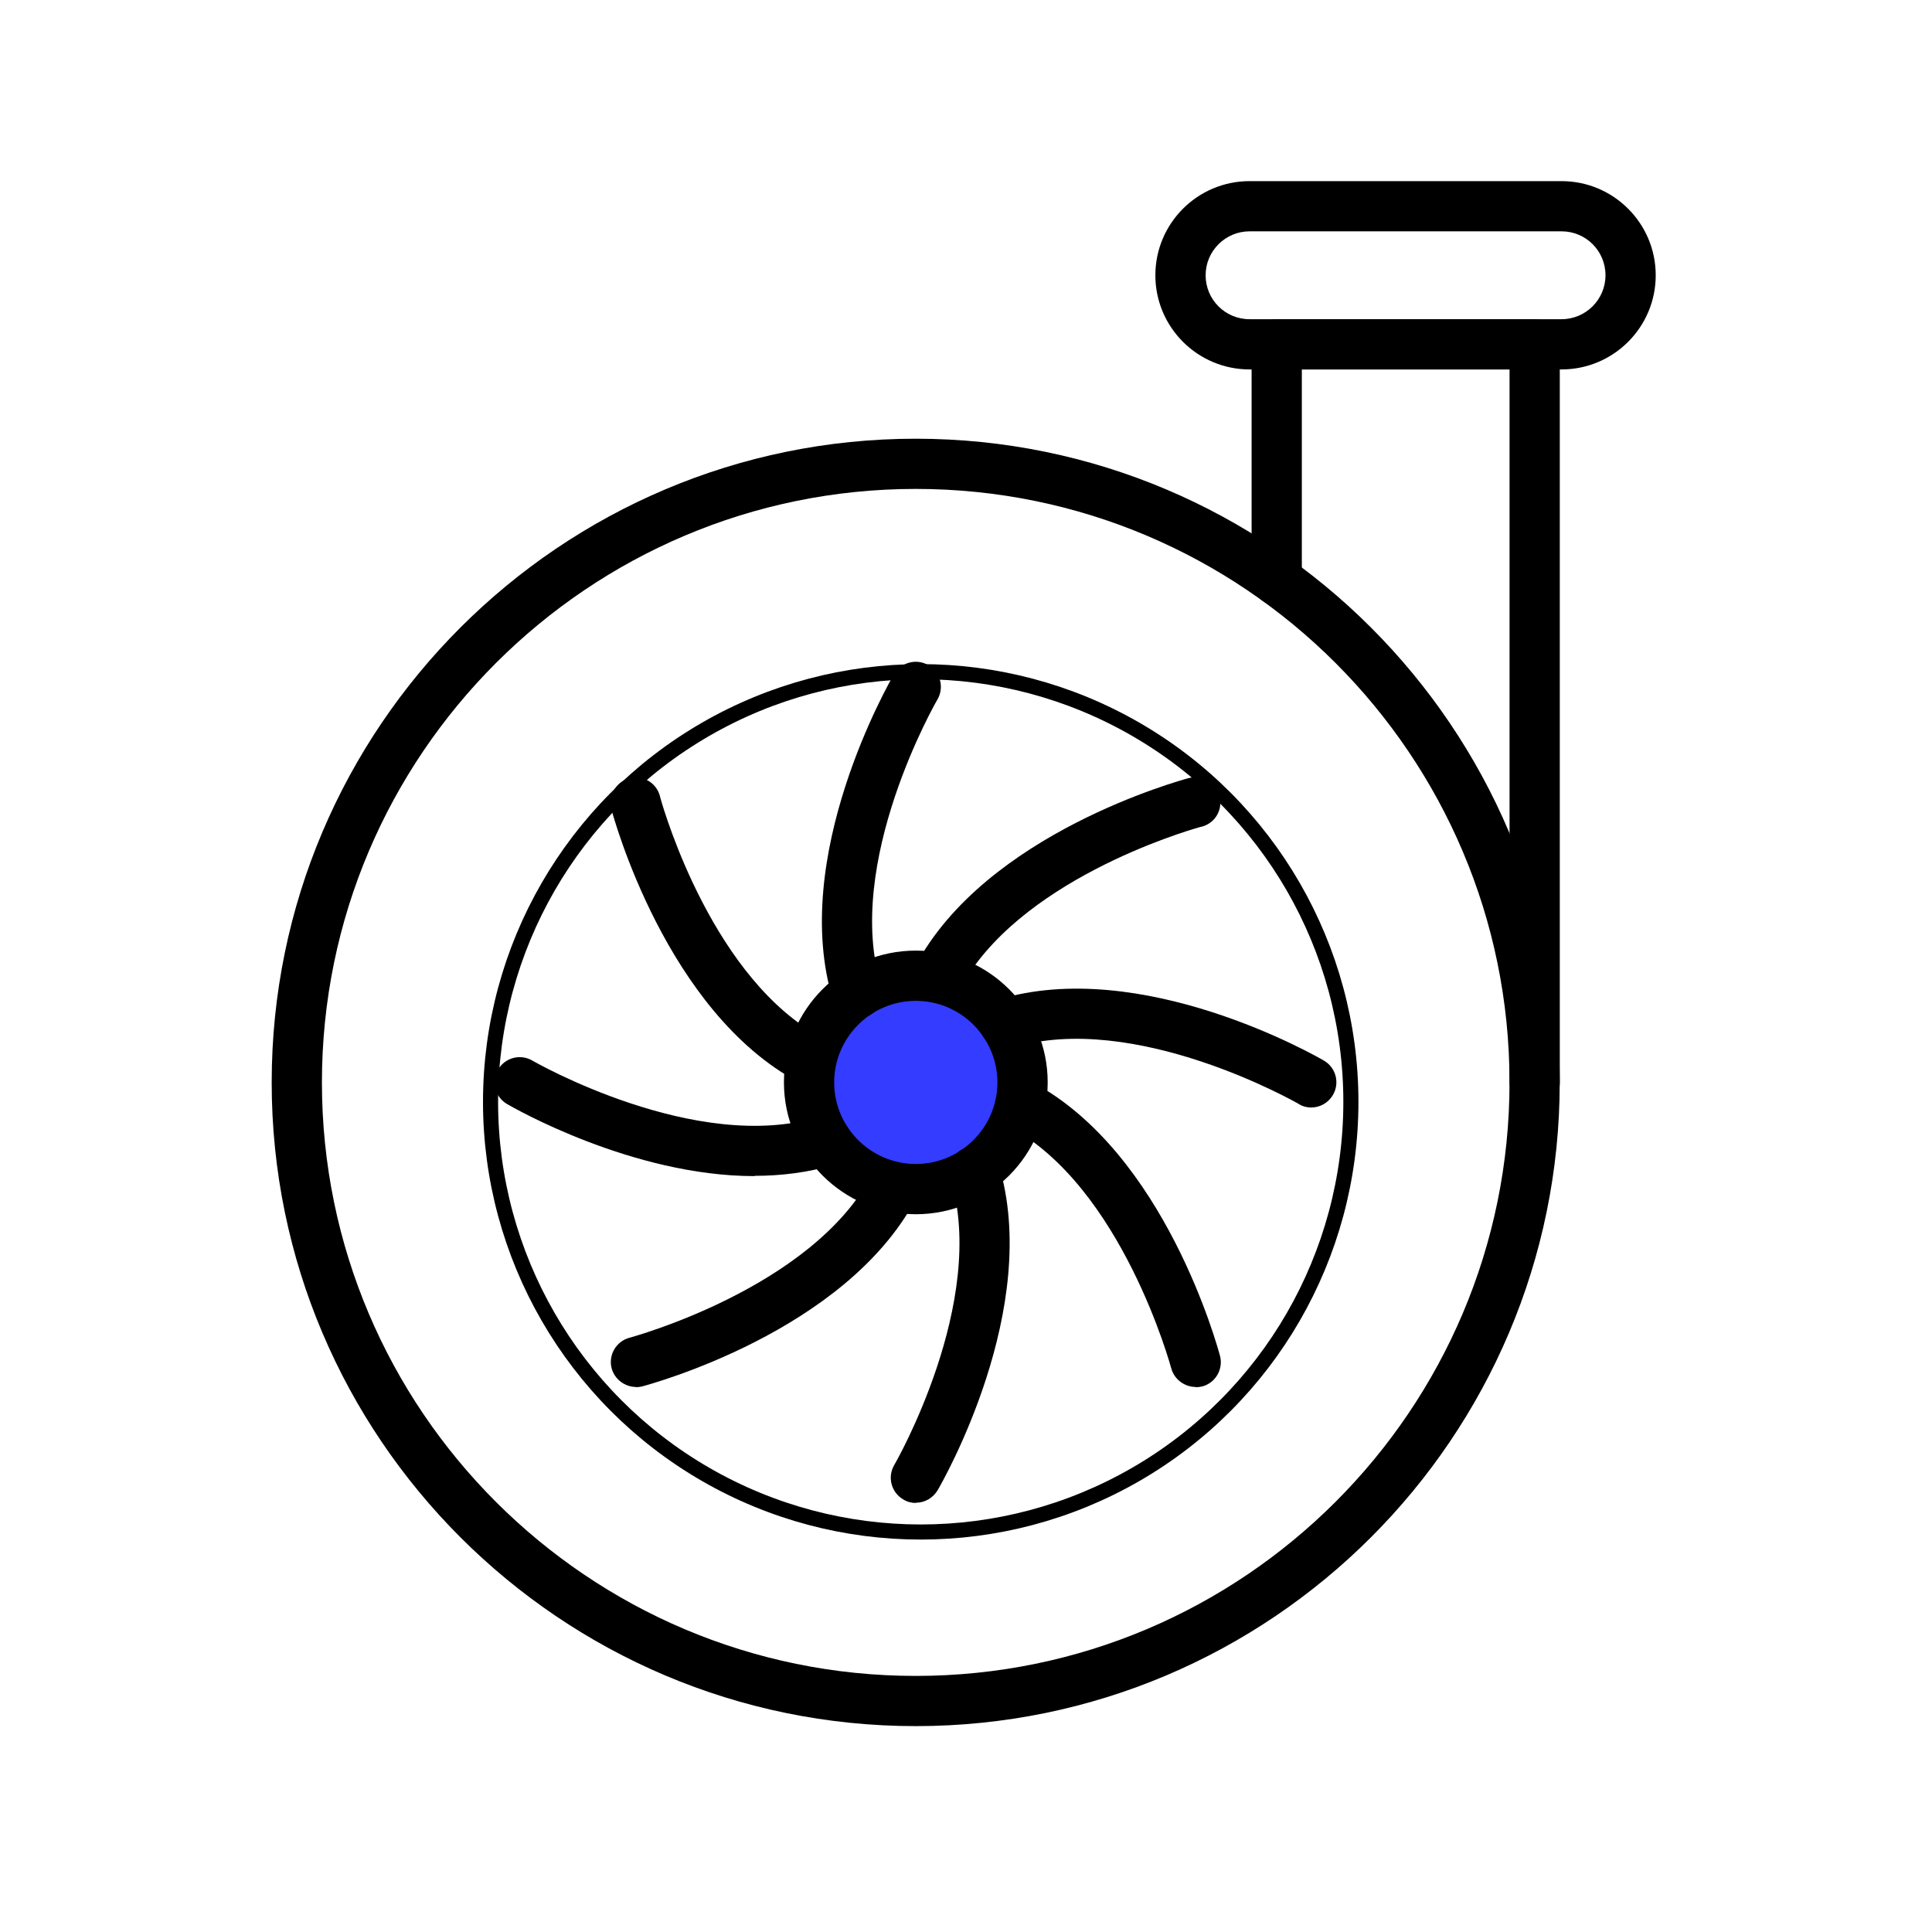
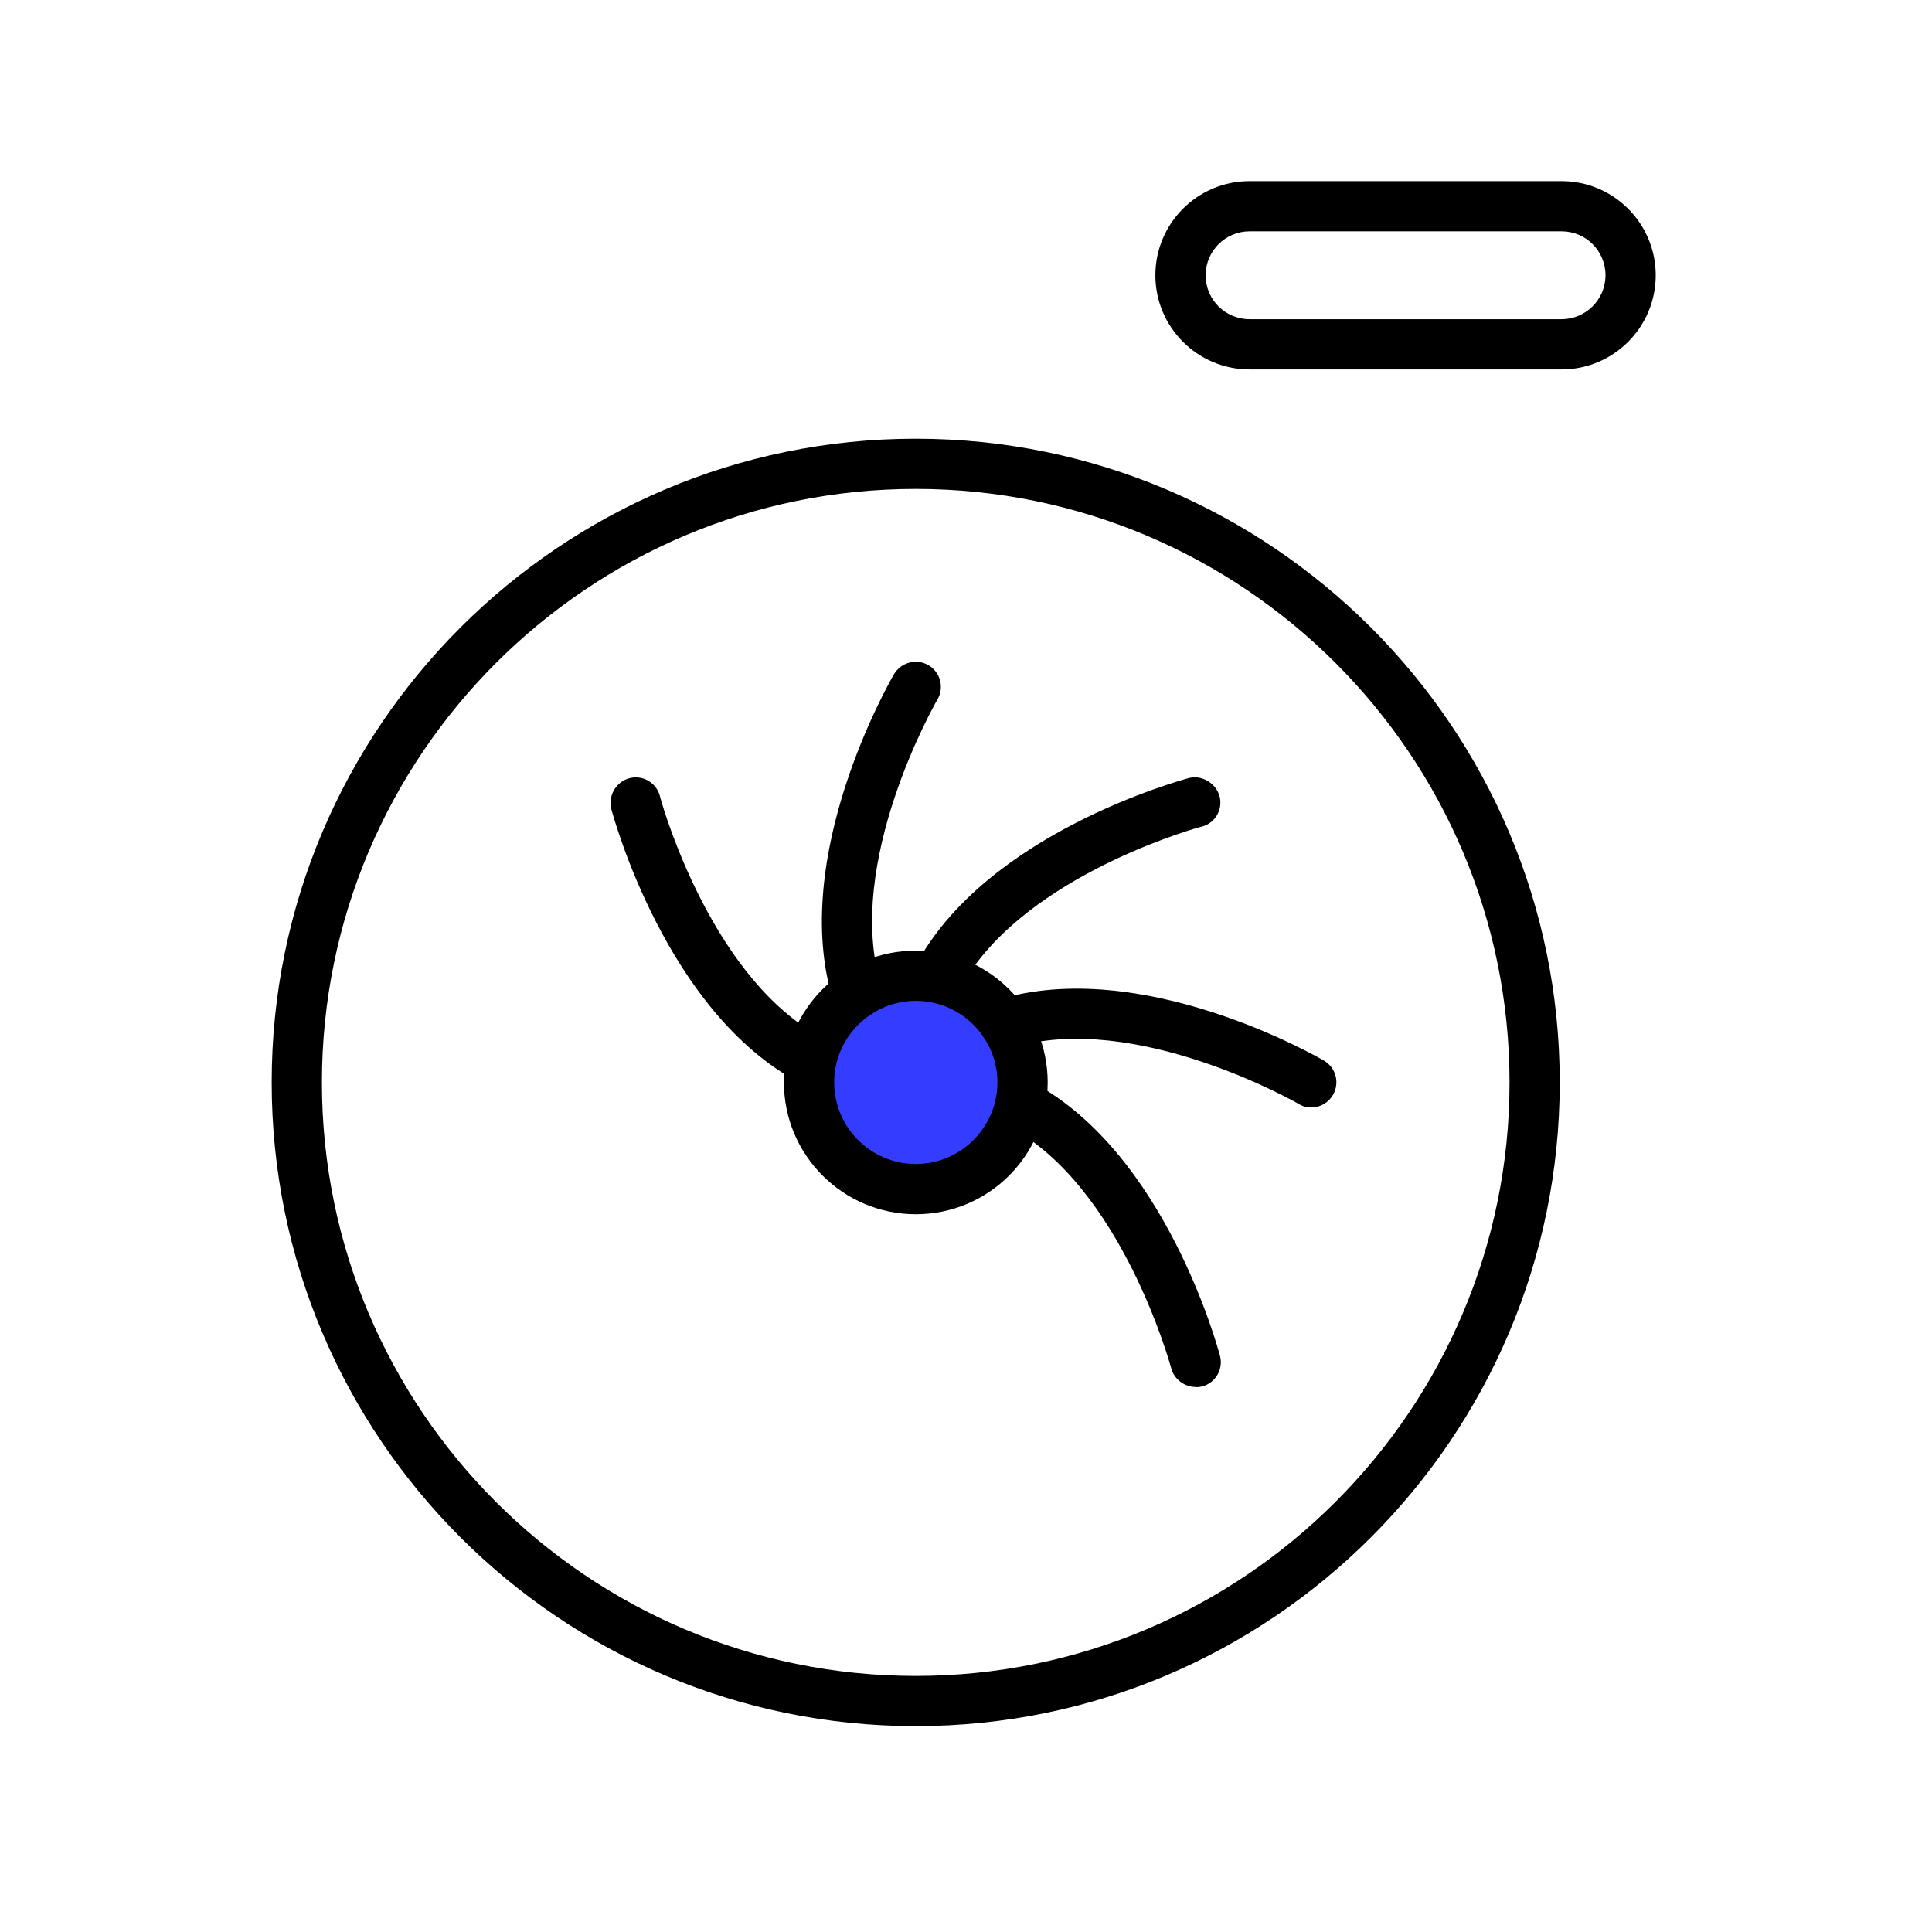
<svg xmlns="http://www.w3.org/2000/svg" width="64" height="64" viewBox="0 0 64 64" fill="none">
  <circle cx="30.5" cy="35.5" r="3.5" fill="#333CFF" />
-   <path d="M50.839 36.689C50.381 36.689 50.006 36.314 50.006 35.857V12.238H43.125V19.215C43.125 19.673 42.751 20.047 42.293 20.047C41.835 20.047 41.461 19.673 41.461 19.215V11.406C41.461 10.948 41.835 10.574 42.293 10.574H50.839C51.296 10.574 51.67 10.948 51.67 11.406V35.857C51.67 36.314 51.296 36.689 50.839 36.689Z" fill="black" />
  <path d="M51.728 12.238H41.394C39.671 12.238 38.273 10.84 38.273 9.119C38.273 7.397 39.671 6 41.394 6H51.728C53.45 6 54.848 7.397 54.848 9.119C54.848 10.84 53.45 12.238 51.728 12.238ZM41.394 7.663C40.595 7.663 39.938 8.312 39.938 9.119C39.938 9.925 40.587 10.574 41.394 10.574H51.728C52.527 10.574 53.184 9.925 53.184 9.119C53.184 8.312 52.535 7.663 51.728 7.663H41.394Z" fill="black" />
  <path d="M28.399 33.744C28.041 33.744 27.717 33.511 27.6 33.154C26.128 28.38 29.473 22.584 29.614 22.334C29.847 21.943 30.355 21.802 30.754 22.035C31.153 22.267 31.286 22.775 31.053 23.174C31.02 23.224 27.933 28.588 29.19 32.663C29.323 33.104 29.081 33.57 28.64 33.703C28.557 33.728 28.474 33.736 28.399 33.736L28.399 33.744Z" fill="black" />
-   <path d="M30.338 49.787C30.197 49.787 30.055 49.754 29.922 49.671C29.523 49.438 29.39 48.931 29.622 48.531C29.656 48.481 32.734 43.117 31.486 39.042C31.353 38.601 31.595 38.136 32.035 38.003C32.476 37.87 32.942 38.119 33.075 38.551C34.54 43.325 31.203 49.122 31.062 49.363C30.904 49.629 30.629 49.779 30.346 49.779L30.338 49.787Z" fill="black" />
  <path d="M43.44 36.688C43.298 36.688 43.157 36.655 43.024 36.572C42.974 36.539 37.59 33.462 33.53 34.709C33.08 34.842 32.623 34.593 32.49 34.16C32.356 33.719 32.598 33.254 33.039 33.121C37.807 31.657 43.614 34.992 43.855 35.133C44.255 35.366 44.388 35.873 44.155 36.273C43.997 36.539 43.722 36.688 43.431 36.688H43.44Z" fill="black" />
-   <path d="M24.993 38.96C20.941 38.96 16.997 36.689 16.797 36.573C16.398 36.34 16.265 35.833 16.497 35.434C16.73 35.034 17.238 34.901 17.637 35.134C17.687 35.167 23.063 38.245 27.131 36.997C27.572 36.864 28.038 37.114 28.171 37.546C28.305 37.987 28.063 38.452 27.622 38.586C26.765 38.843 25.875 38.951 24.993 38.951L24.993 38.96Z" fill="black" />
  <path d="M31.058 33.219C30.924 33.219 30.791 33.186 30.667 33.119C30.259 32.903 30.109 32.396 30.325 31.997C32.663 27.597 39.112 25.851 39.378 25.775C39.886 25.642 40.427 26.05 40.427 26.582C40.427 26.99 40.144 27.322 39.753 27.397C39.187 27.555 33.695 29.194 31.79 32.778C31.64 33.06 31.349 33.218 31.058 33.218L31.058 33.219Z" fill="black" />
-   <path d="M21.069 45.945C20.703 45.945 20.362 45.695 20.262 45.329C20.145 44.888 20.412 44.431 20.852 44.315C20.911 44.298 26.877 42.684 28.873 38.934C29.09 38.526 29.597 38.377 29.997 38.593C30.404 38.809 30.554 39.316 30.338 39.716C28 44.115 21.543 45.853 21.268 45.928C21.194 45.945 21.127 45.953 21.052 45.953L21.069 45.945Z" fill="black" />
  <path d="M39.607 45.945C39.241 45.945 38.9 45.695 38.8 45.33C38.783 45.271 37.169 39.309 33.417 37.313C33.009 37.096 32.859 36.589 33.075 36.19C33.292 35.782 33.799 35.633 34.199 35.849C38.6 38.194 40.339 44.64 40.414 44.914C40.531 45.355 40.265 45.812 39.824 45.928C39.757 45.945 39.682 45.953 39.607 45.953L39.607 45.945Z" fill="black" />
  <path d="M26.858 35.956C26.725 35.956 26.592 35.923 26.467 35.857C22.074 33.52 20.327 27.074 20.252 26.808C20.235 26.742 20.227 26.667 20.227 26.592C20.227 26.134 20.601 25.752 21.059 25.752C21.466 25.752 21.799 26.043 21.874 26.426C22.032 26.991 23.663 32.48 27.249 34.385C27.657 34.601 27.807 35.108 27.59 35.507C27.441 35.79 27.149 35.948 26.858 35.948L26.858 35.956Z" fill="black" />
  <path d="M30.334 57.18C18.568 57.18 9 47.616 9 35.857C9 24.097 18.569 14.533 30.334 14.533C42.099 14.533 51.668 24.097 51.668 35.857C51.668 47.616 42.099 57.18 30.334 57.18ZM30.334 16.196C19.492 16.196 10.664 25.011 10.664 35.857C10.664 46.702 19.483 55.517 30.334 55.517C41.185 55.517 50.005 46.702 50.005 35.857C50.005 25.011 41.185 16.196 30.334 16.196Z" fill="black" />
  <path d="M30.337 40.223C27.932 40.223 25.969 38.268 25.969 35.856C25.969 33.445 27.924 31.49 30.337 31.49C32.75 31.49 34.706 33.445 34.706 35.856C34.706 38.268 32.75 40.223 30.337 40.223ZM30.337 33.154C28.848 33.154 27.633 34.368 27.633 35.857C27.633 37.345 28.848 38.559 30.337 38.559C31.826 38.559 33.041 37.345 33.041 35.857C33.041 34.368 31.826 33.154 30.337 33.154Z" fill="black" />
-   <circle cx="30.5" cy="36.5" r="14.25" stroke="black" stroke-width="0.5" />
</svg>